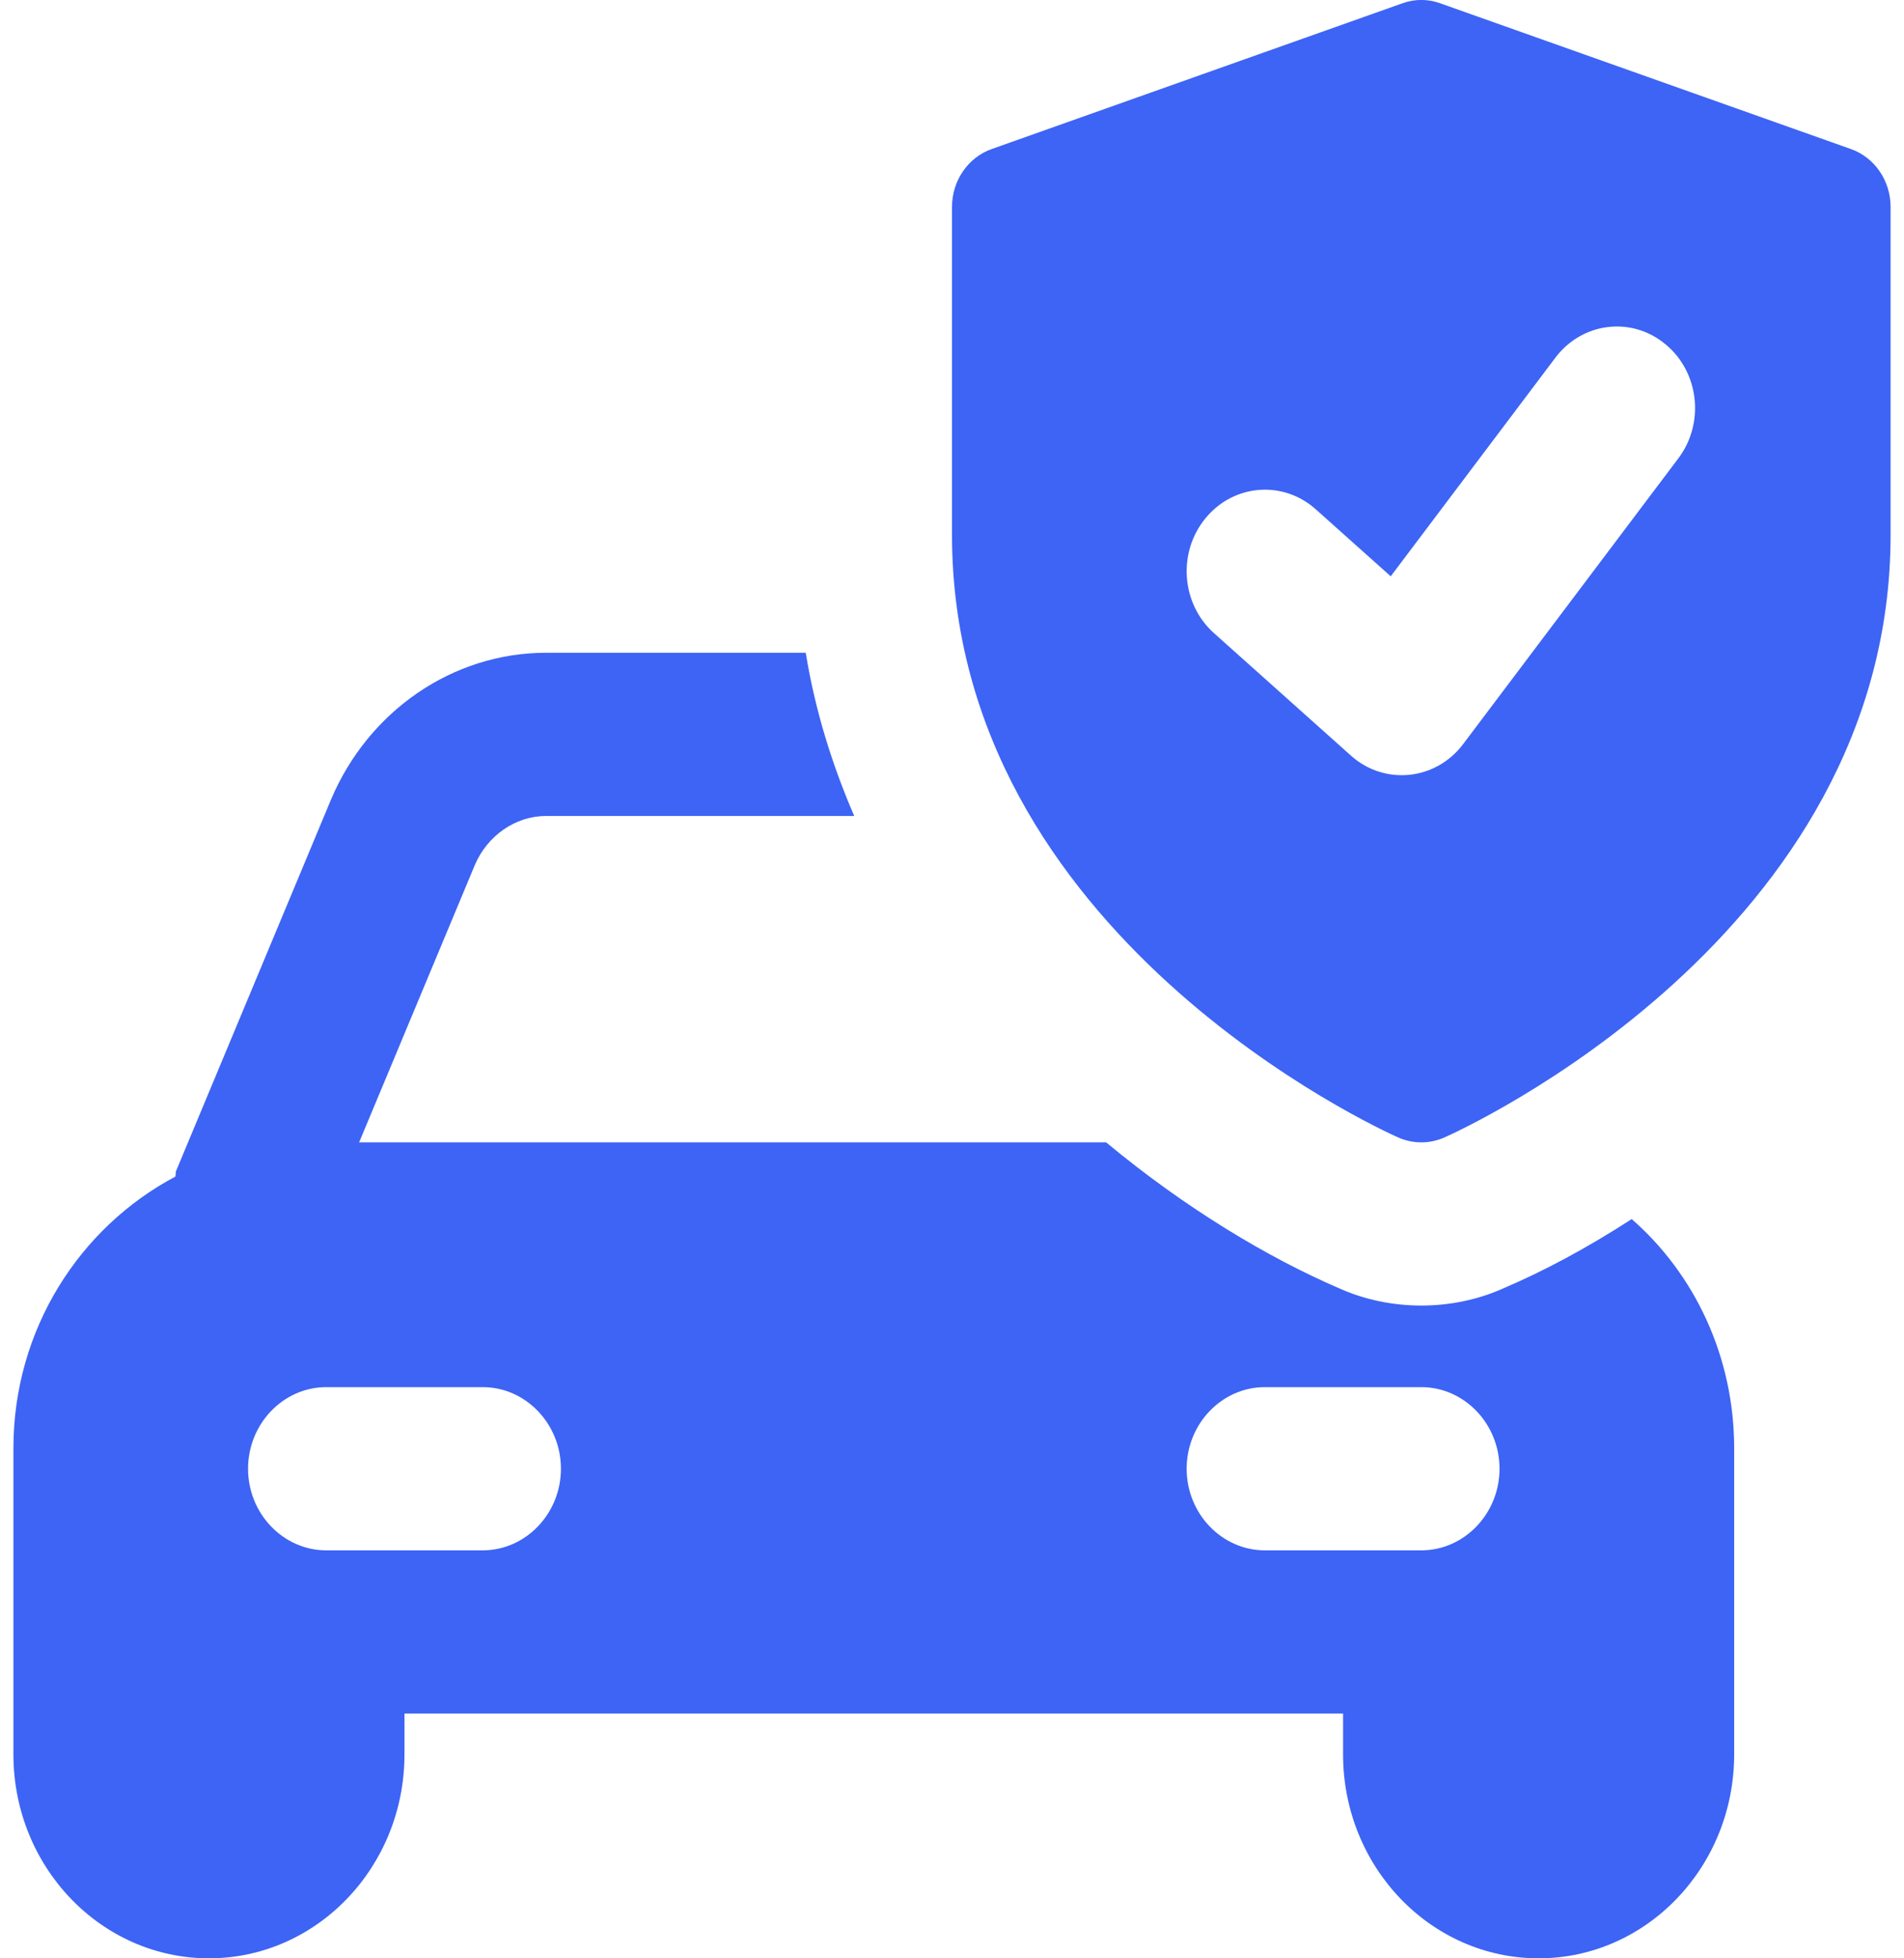
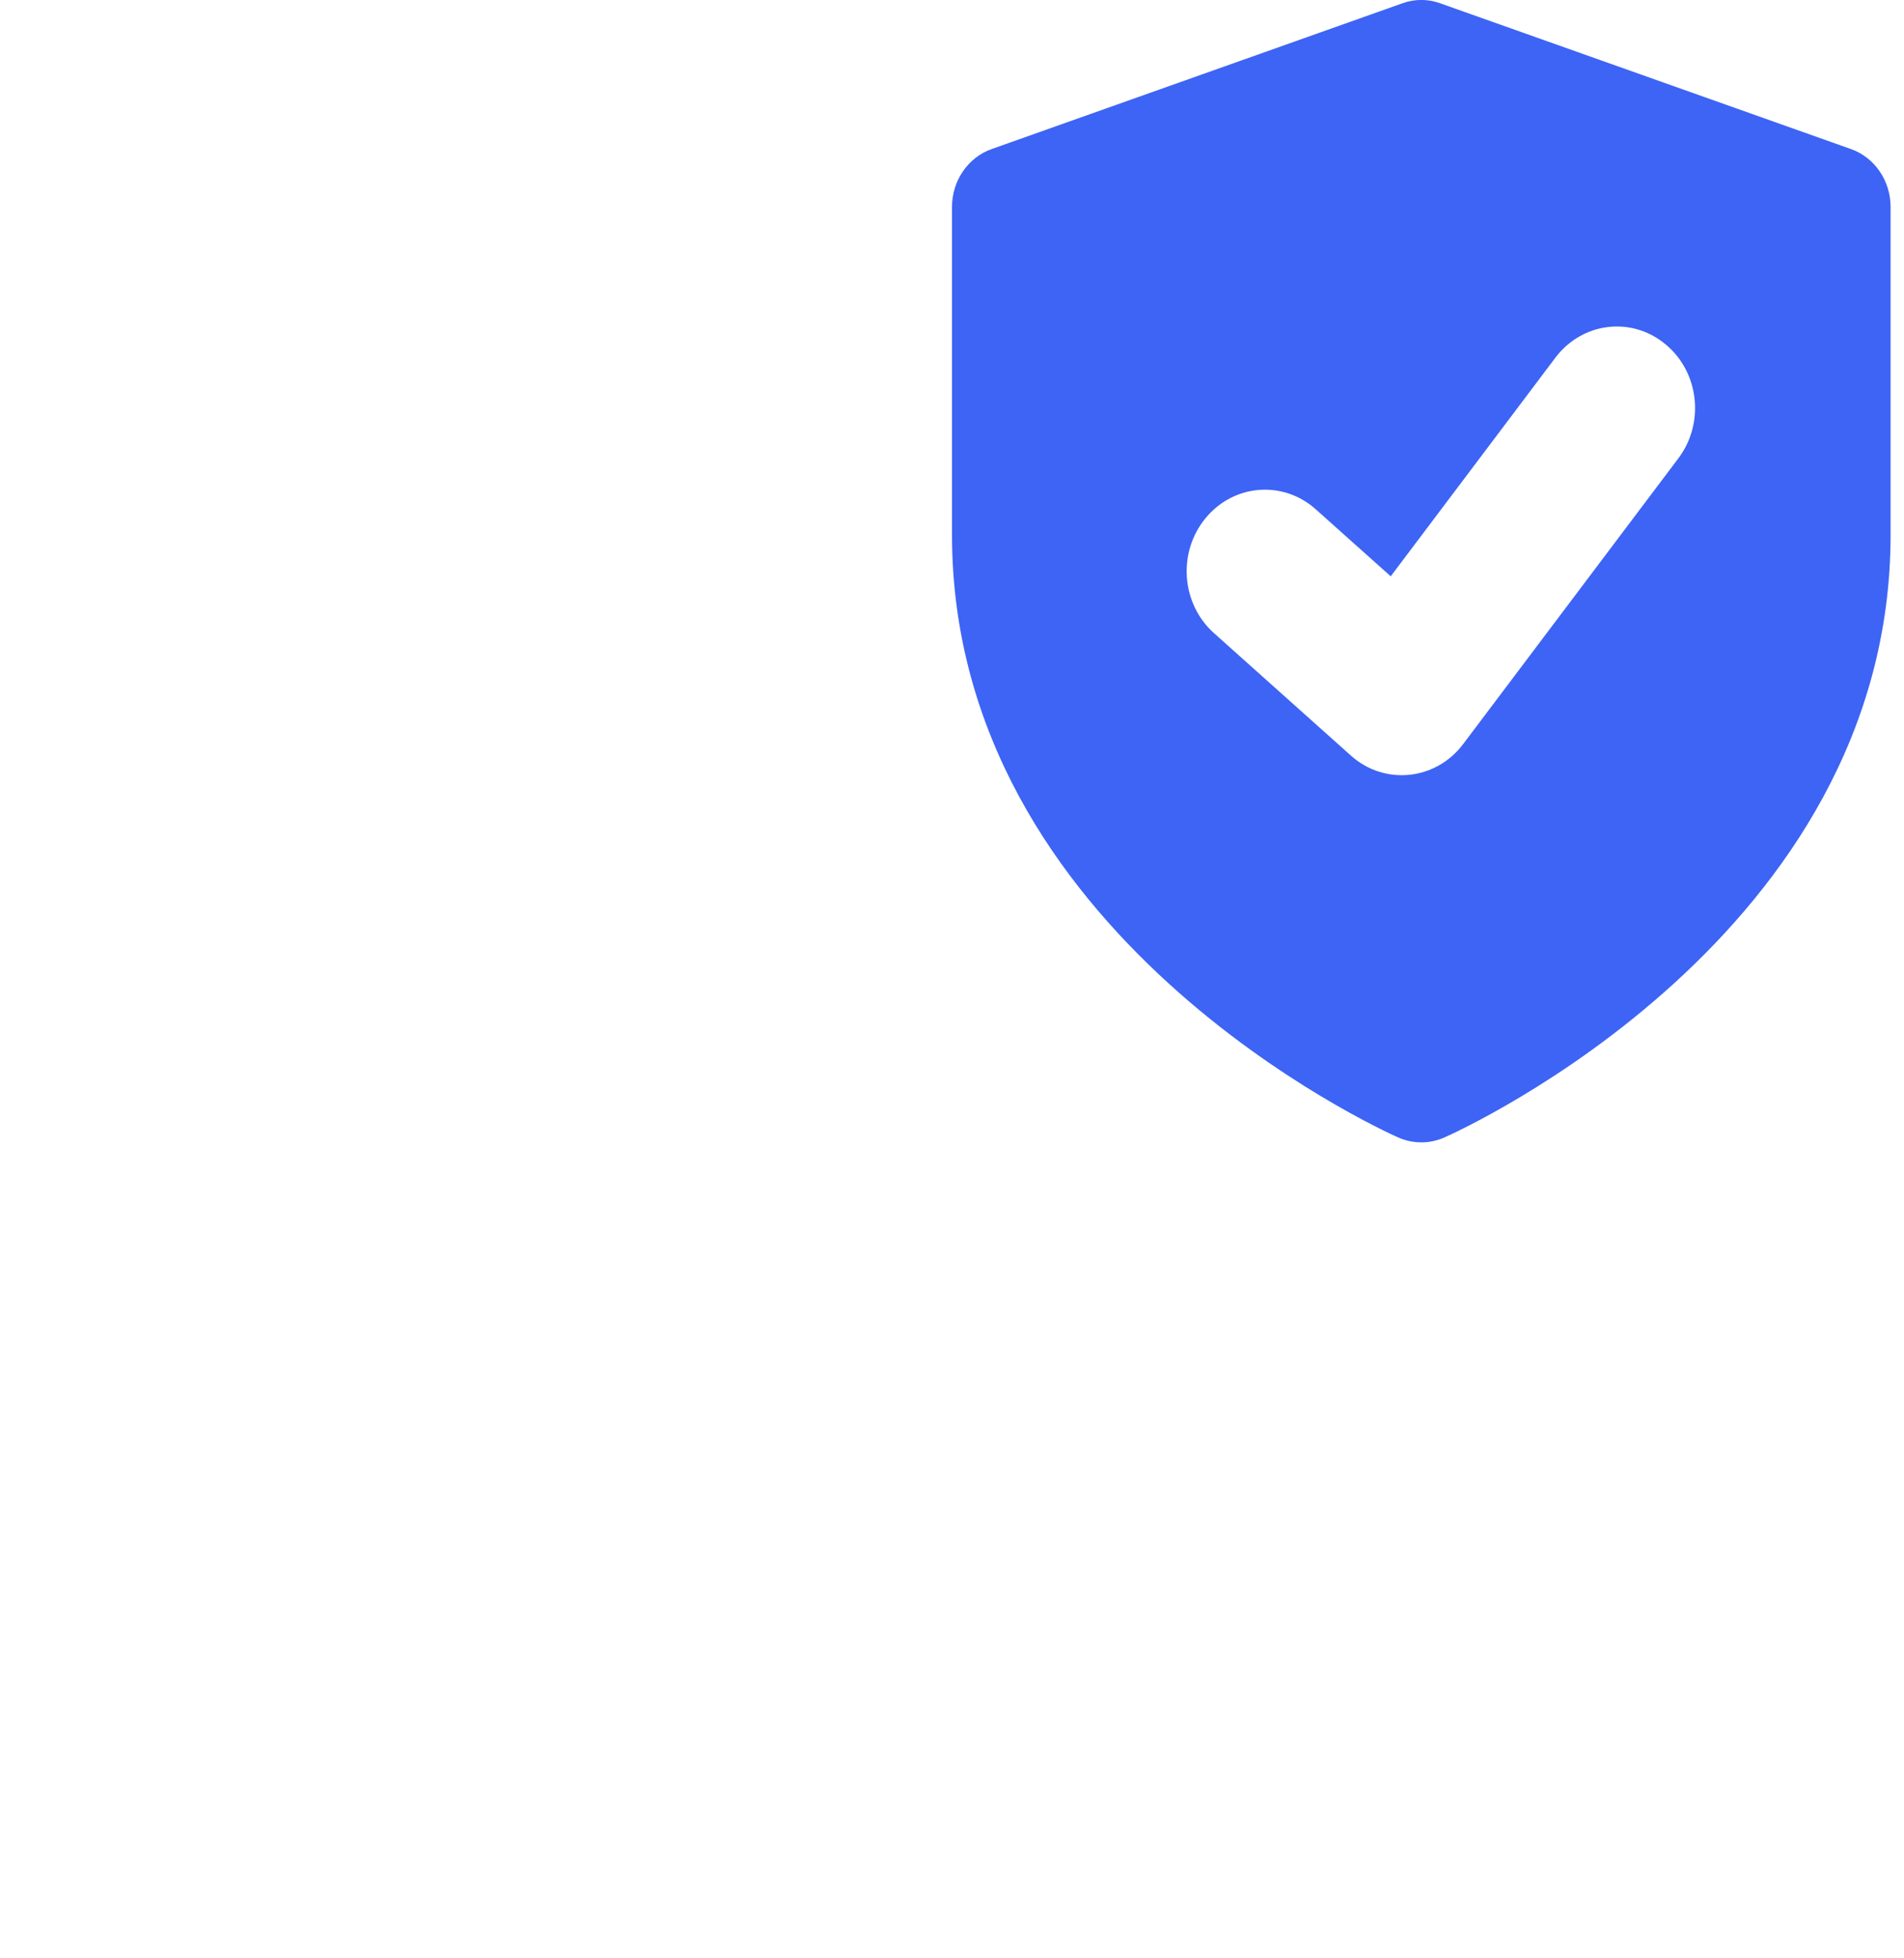
<svg xmlns="http://www.w3.org/2000/svg" width="71" height="73" viewBox="0 0 71 73" fill="none">
  <g clip-path="url(#clip0_21884_1561)">
-     <path d="M60.846 45.443C59.154 46.538 57.55 47.389 56.121 47.998C55.129 48.454 54.05 48.667 53 48.667C51.95 48.667 50.871 48.454 49.879 47.998C47.342 46.903 44.25 45.078 41.246 42.583H13.392L17.708 32.242C18.175 31.147 19.225 30.417 20.363 30.417H31.854C31.038 28.531 30.396 26.493 30.046 24.333H20.363C16.892 24.333 13.742 26.493 12.342 29.808L6.567 43.648C6.537 43.709 6.567 43.77 6.537 43.861C2.979 45.747 0.5 49.549 0.5 53.99V65.396C0.5 69.593 3.767 73 7.792 73C11.817 73 15.083 69.593 15.083 65.396V63.875H50.083V65.396C50.083 69.593 53.35 73 57.375 73C61.4 73 64.667 69.593 64.667 65.396V53.99C64.667 50.553 63.179 47.48 60.846 45.443ZM18 57.792H12.167C10.562 57.792 9.25 56.423 9.25 54.75C9.25 53.077 10.562 51.708 12.167 51.708H18C19.604 51.708 20.917 53.077 20.917 54.75C20.917 56.423 19.604 57.792 18 57.792ZM53 57.792H47.167C45.562 57.792 44.25 56.423 44.25 54.75C44.25 53.077 45.562 51.708 47.167 51.708H53C54.604 51.708 55.917 53.077 55.917 54.75C55.917 56.423 54.604 57.792 53 57.792Z" fill="#3D64F5" />
    <path d="M69.015 5.554L53.703 0.122C53.248 -0.043 52.752 -0.043 52.297 0.122L36.985 5.554C36.095 5.867 35.5 6.737 35.5 7.714V19.935C35.5 34.852 51.466 42.103 52.145 42.404C52.694 42.644 53.306 42.644 53.855 42.404C54.534 42.103 70.5 34.852 70.5 19.935V7.714C70.5 6.737 69.905 5.867 69.015 5.554ZM62.584 17.088L54.563 27.734C53.542 29.094 51.629 29.291 50.375 28.166L45.271 23.603C44.046 22.511 43.903 20.589 44.956 19.315C46.003 18.04 47.846 17.894 49.065 18.986L51.86 21.483L57.999 13.335C58.994 12.015 60.825 11.78 62.094 12.824C63.36 13.855 63.582 15.768 62.584 17.088Z" fill="#3D64F5" />
  </g>
  <defs>
    <clipPath id="clip0_21884_1561">
      <rect width="70" height="73" fill="white" transform="translate(0.5)" />
    </clipPath>
  </defs>
</svg>